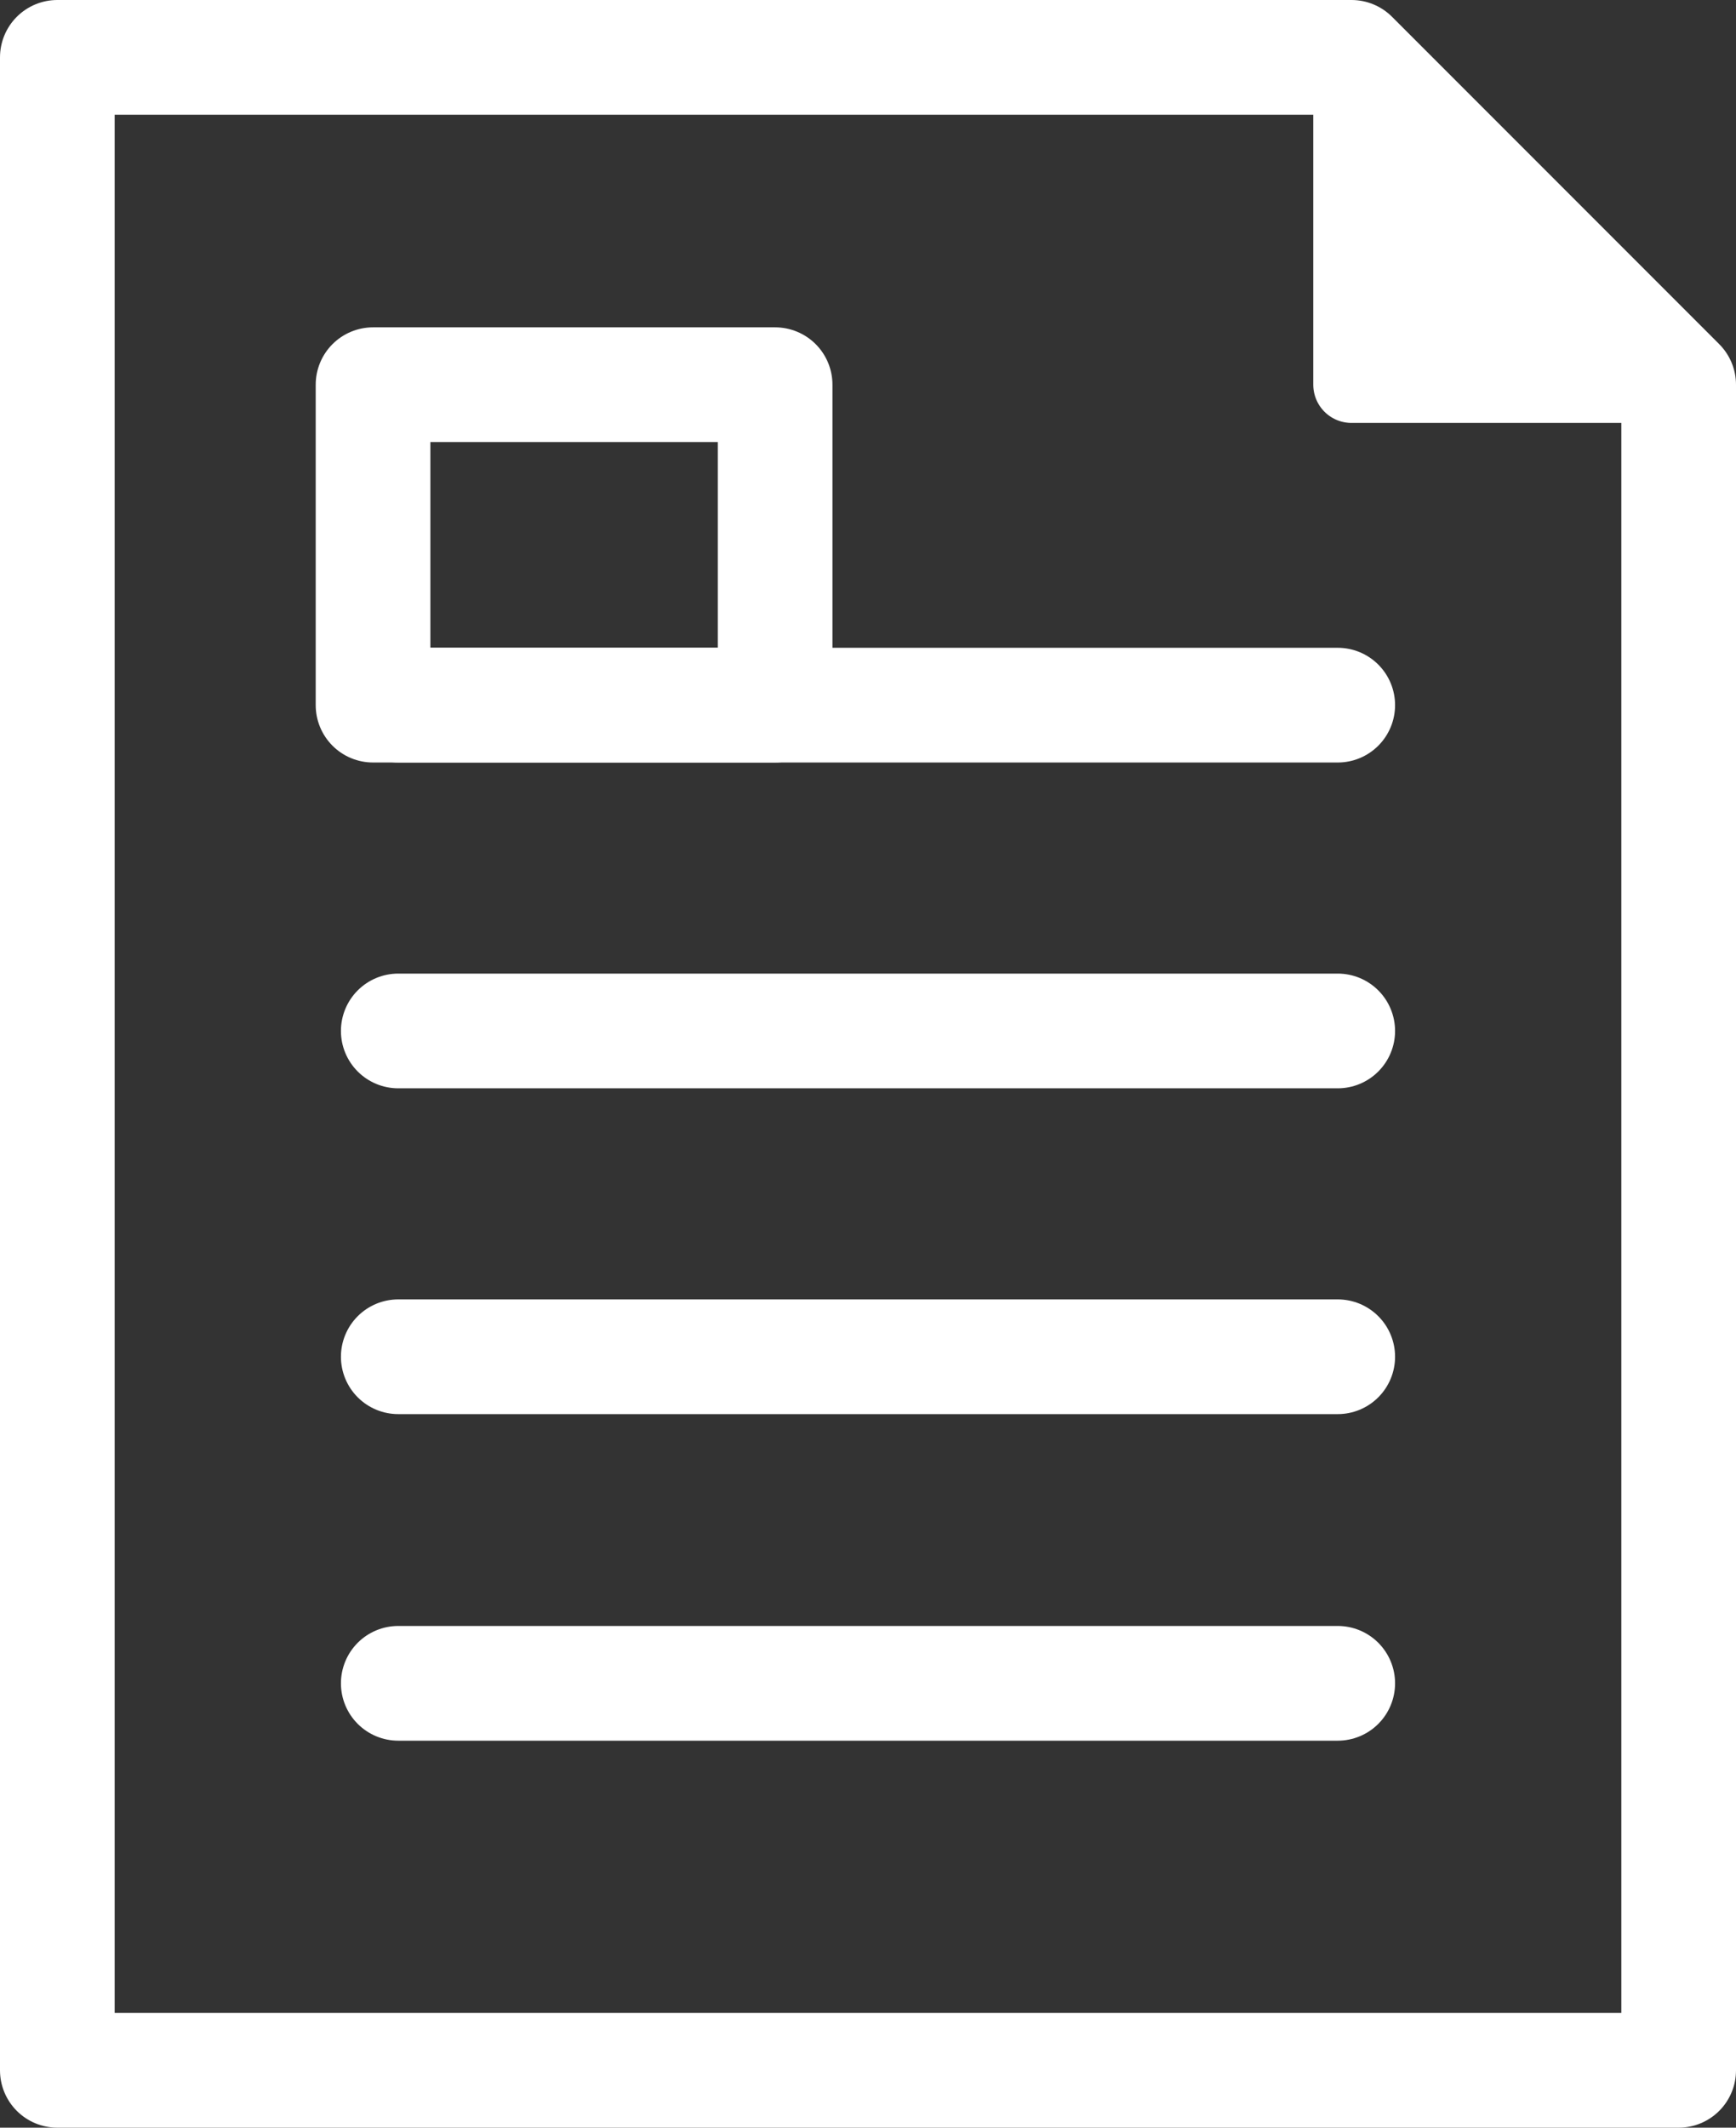
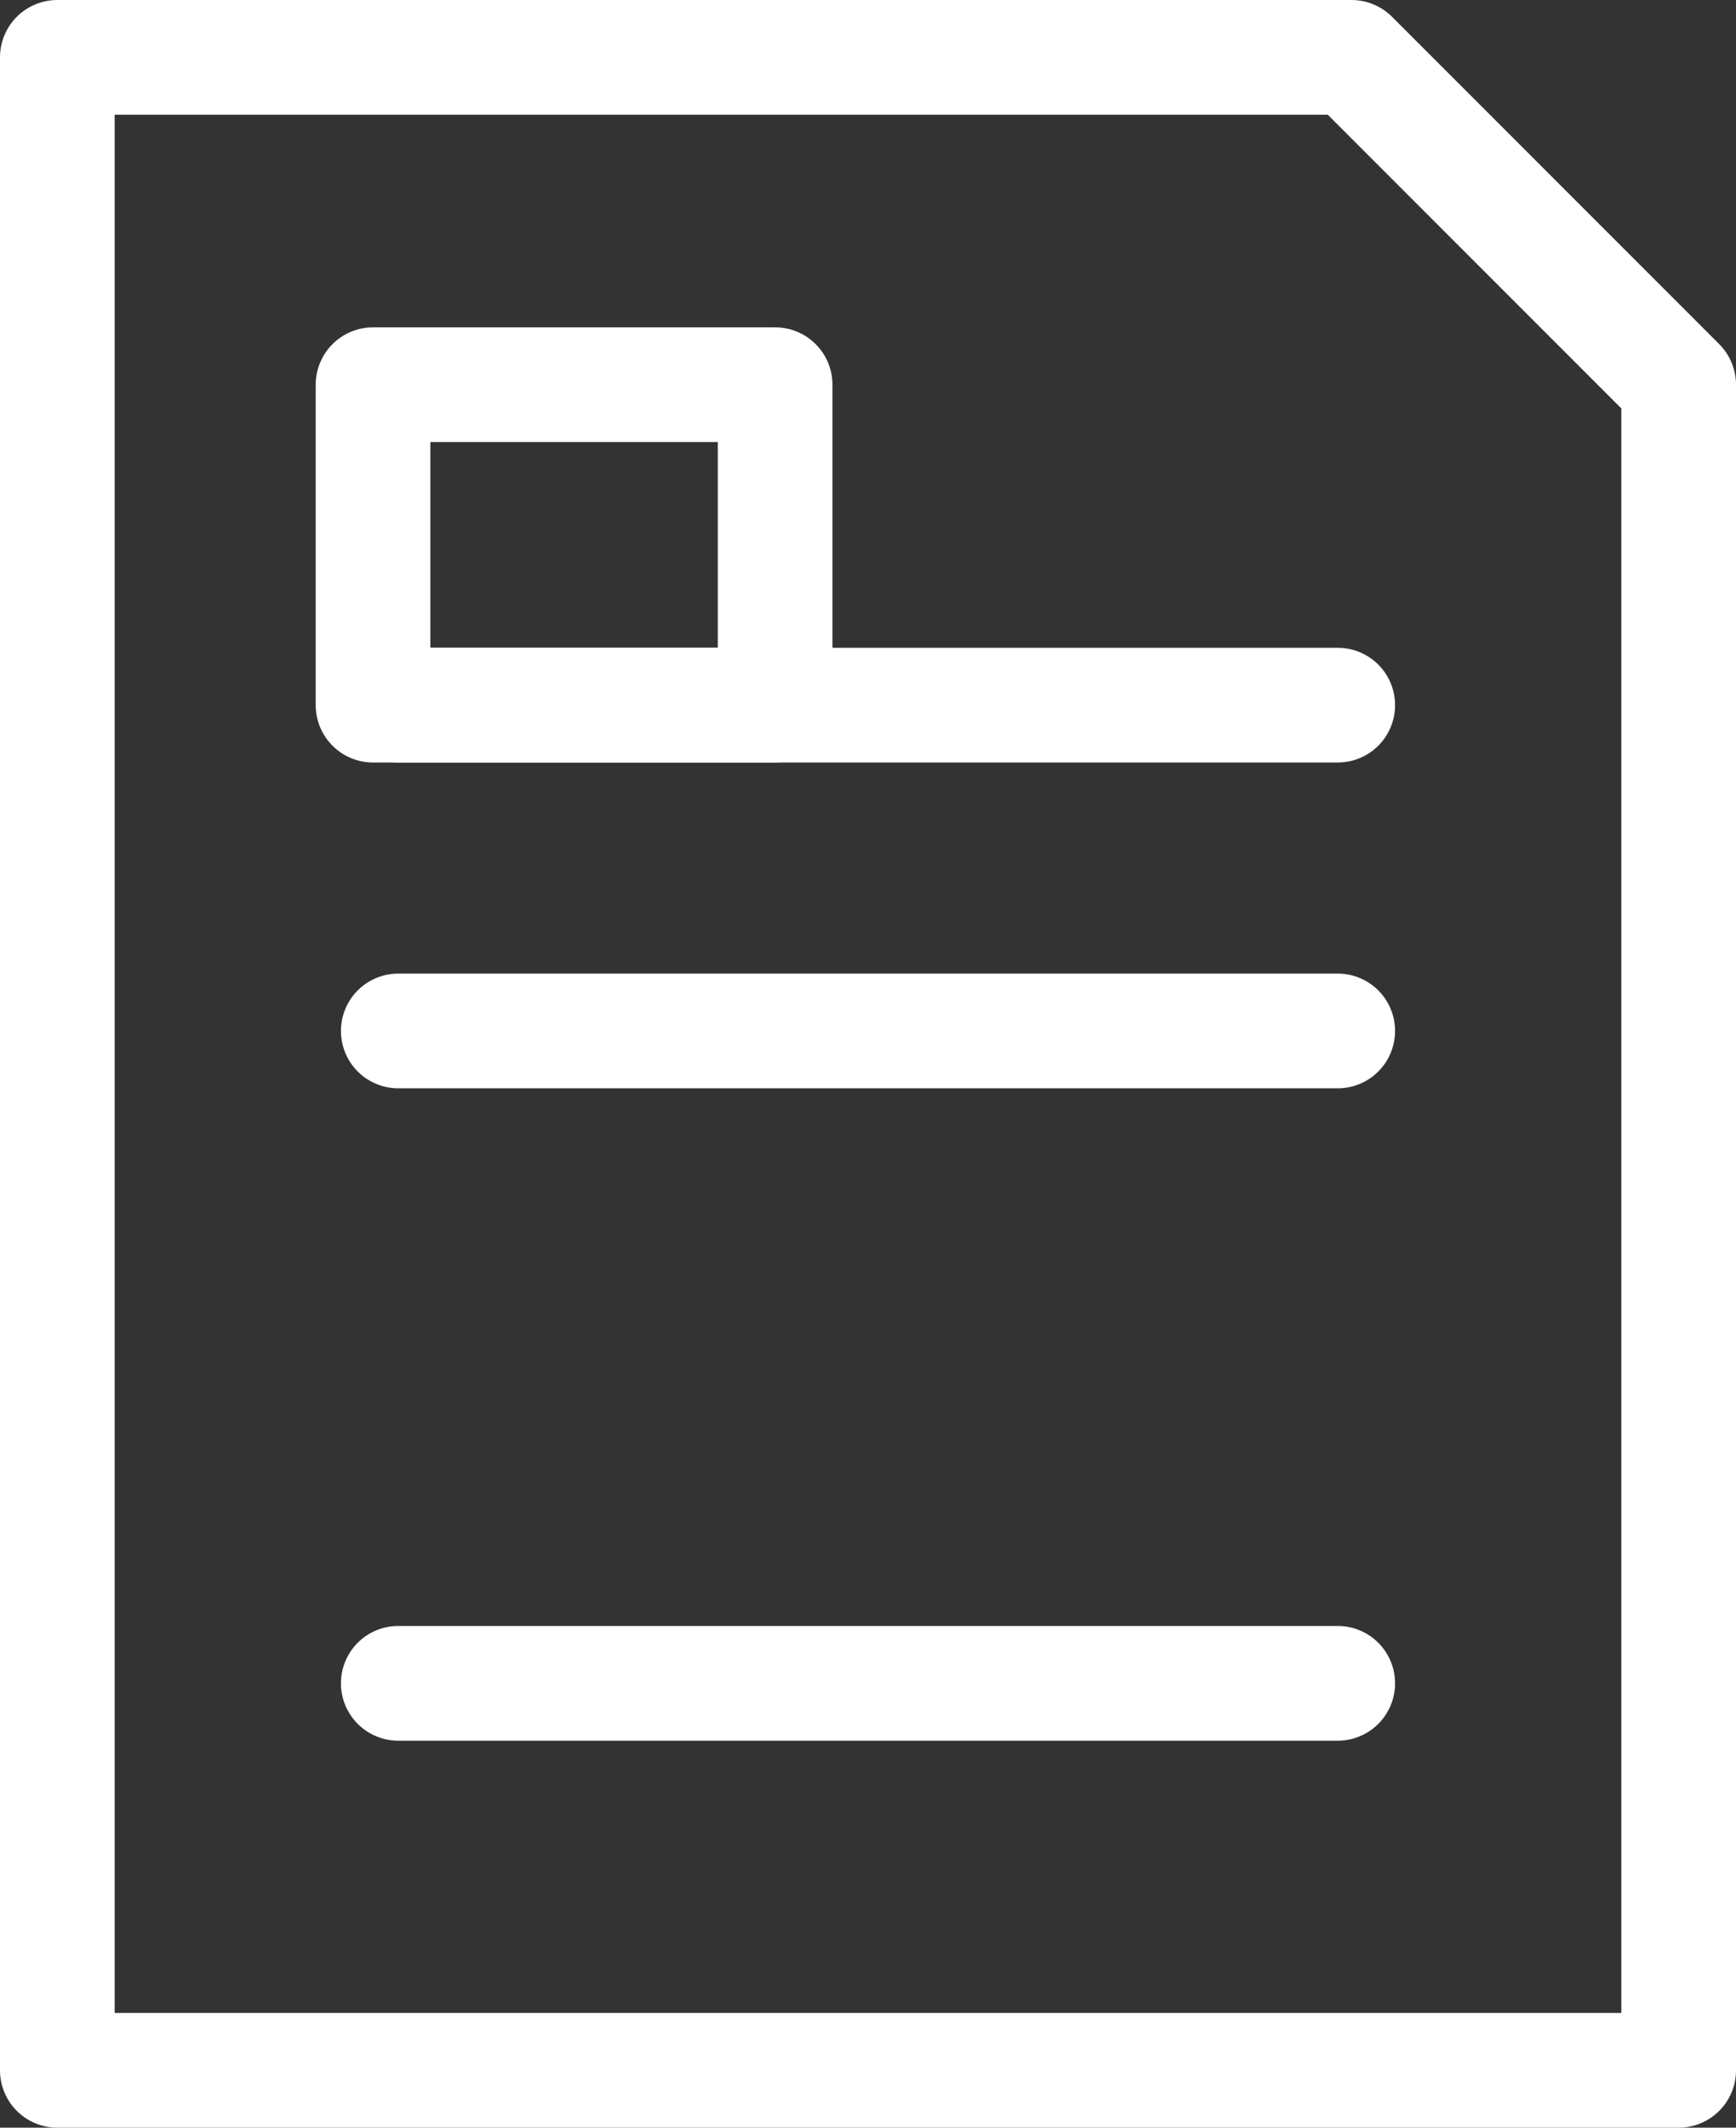
<svg xmlns="http://www.w3.org/2000/svg" viewBox="0 0 22.71 27.82">
  <rect x="0" y="0" width="22.71" height="27.82" fill="#333333" stroke="none" />
  <defs>
    <style>.cls-1{fill:#fff;}.cls-1,.cls-2{stroke:#fff;stroke-linecap:round;stroke-linejoin:round;}.cls-2{fill:none;stroke-width:1.5px;}</style>
  </defs>
  <g id="Layer_2" data-name="Layer 2">
    <g id="Layer_1-2" data-name="Layer 1">
-       <polygon class="cls-1" points="17.68 5.03 21.96 5.03 17.68 0.75 17.68 5.03" />
      <polygon class="cls-2" points="17.68 0.75 0.75 0.75 0.75 27.07 21.96 27.07 21.96 5.03 17.68 0.75" />
      <line class="cls-2" x1="5.21" y1="9.22" x2="17.5" y2="9.22" />
      <line class="cls-2" x1="5.21" y1="13.48" x2="17.5" y2="13.48" />
-       <line class="cls-2" x1="5.21" y1="17.74" x2="17.5" y2="17.74" />
      <line class="cls-2" x1="5.21" y1="22.01" x2="17.5" y2="22.01" />
      <rect class="cls-2" x="4.88" y="5.03" width="5.26" height="4.19" />
    </g>
  </g>
</svg>